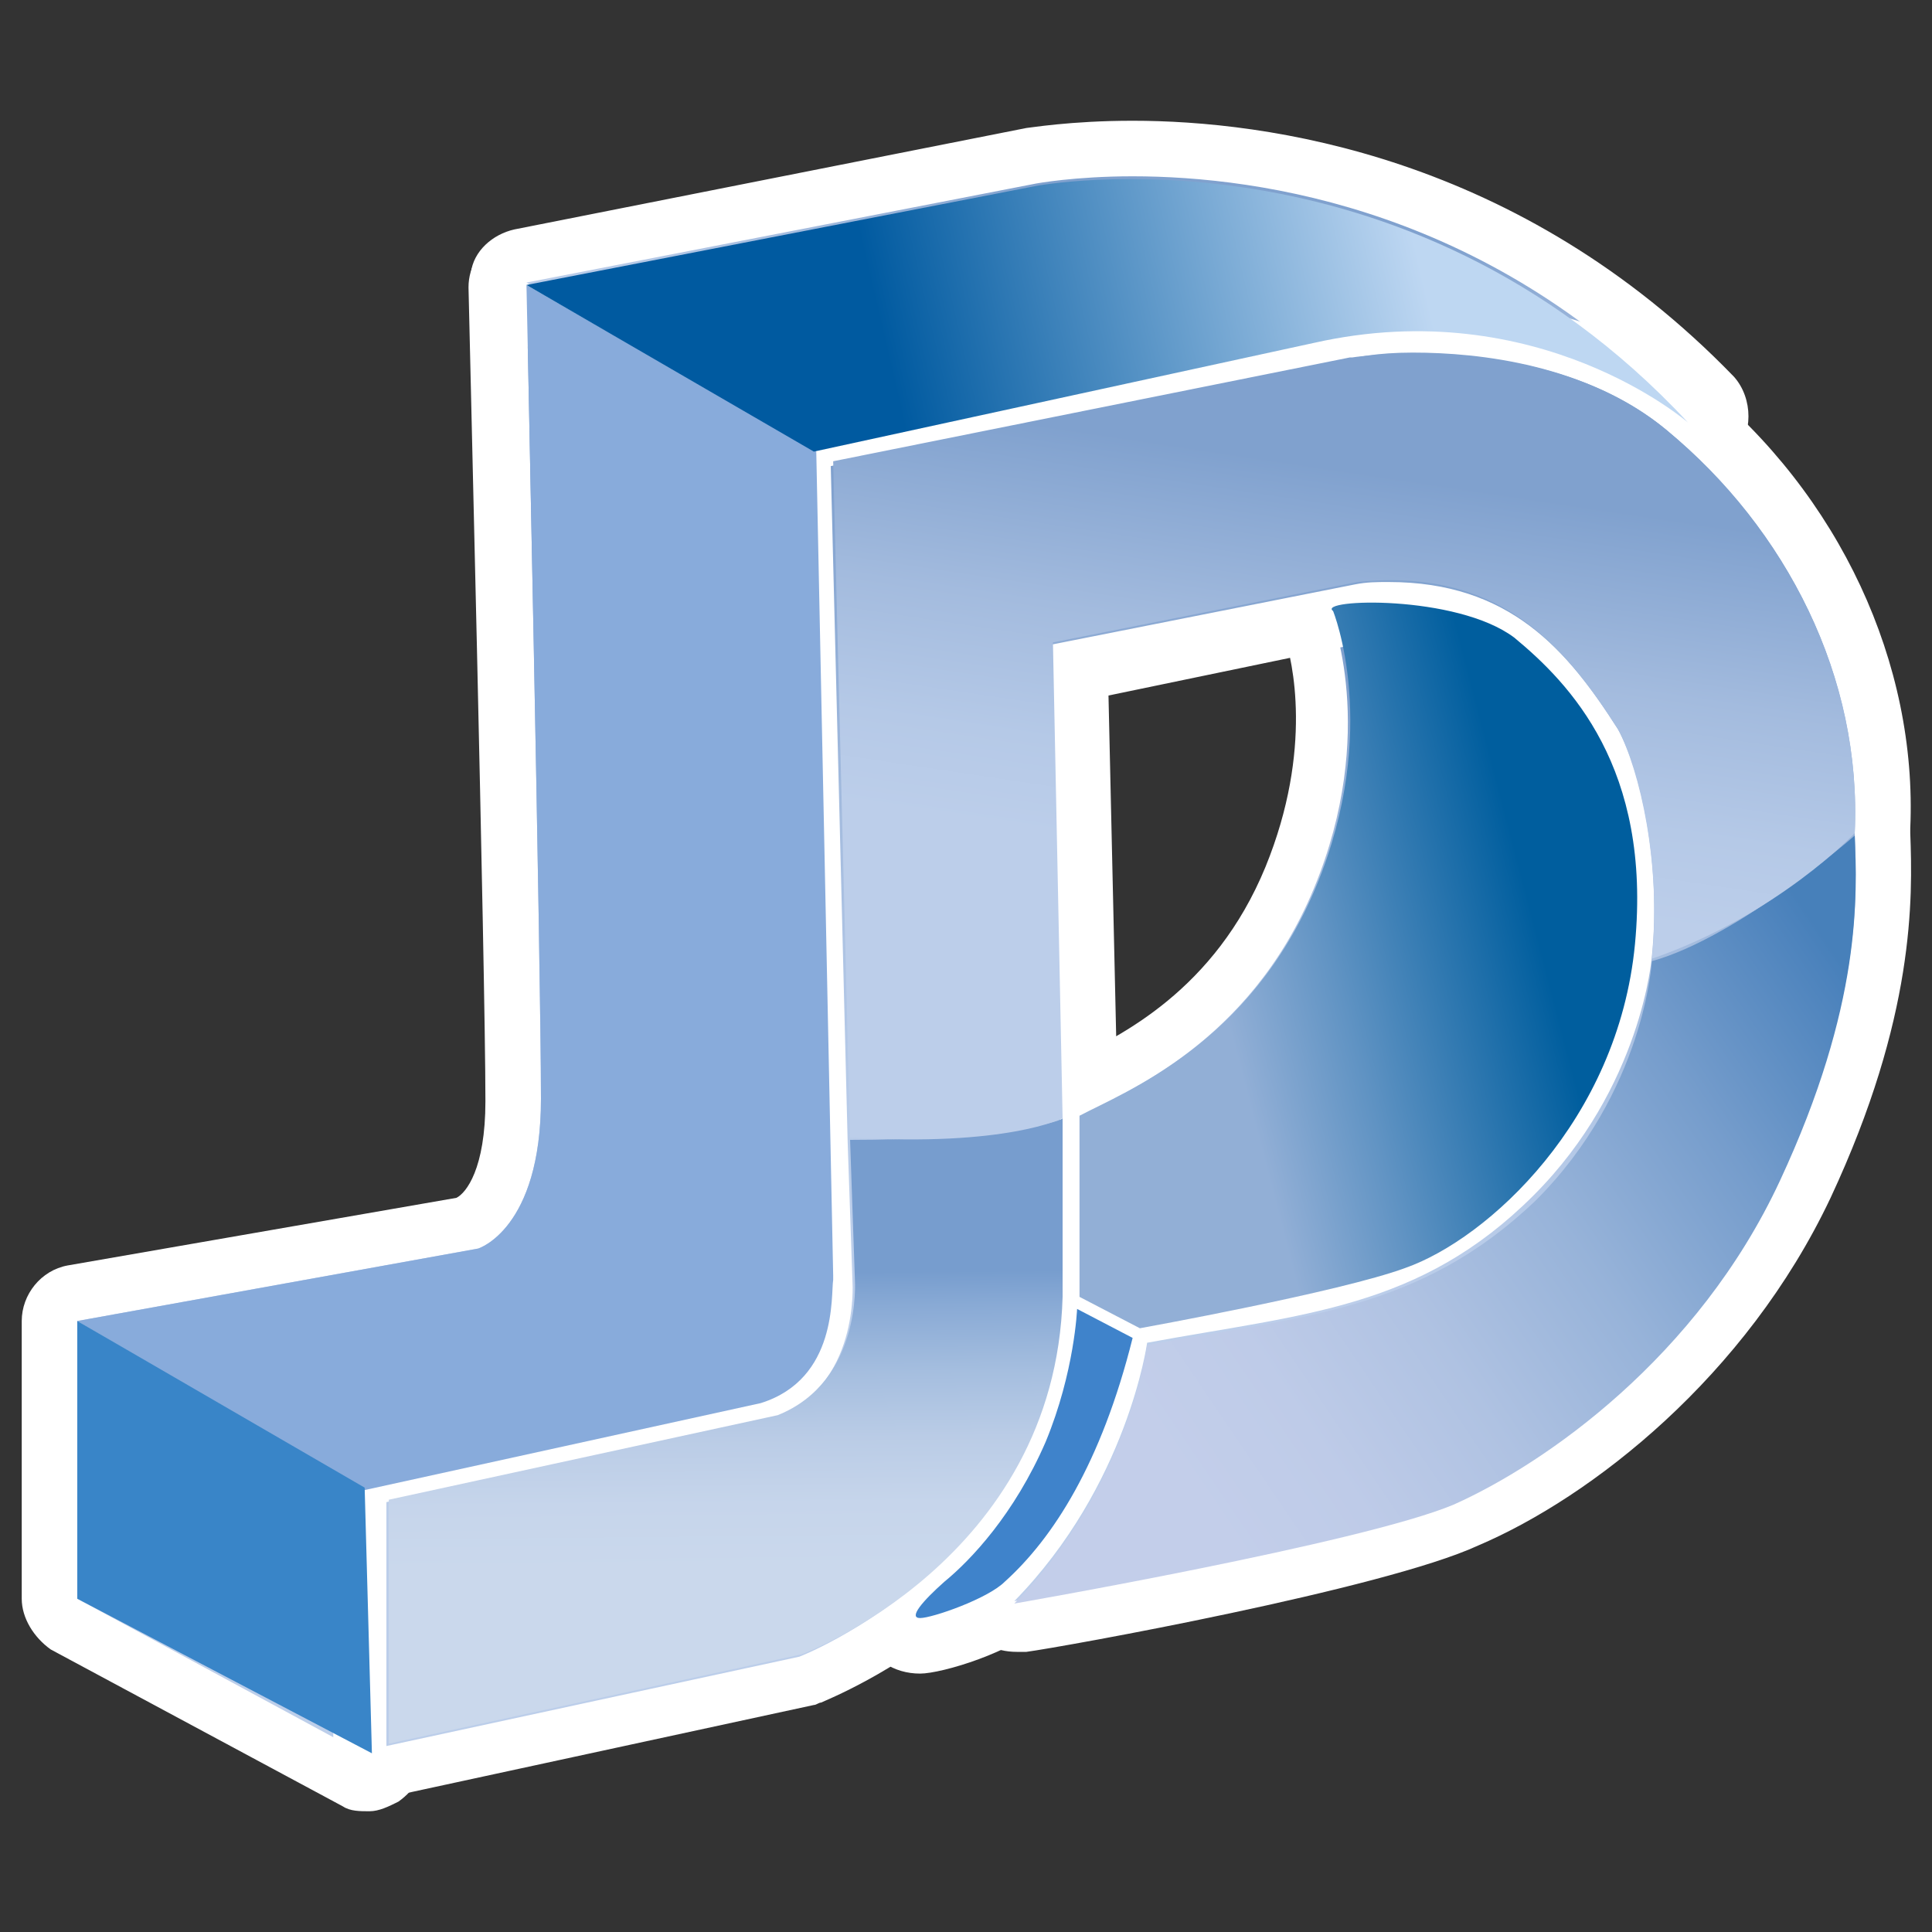
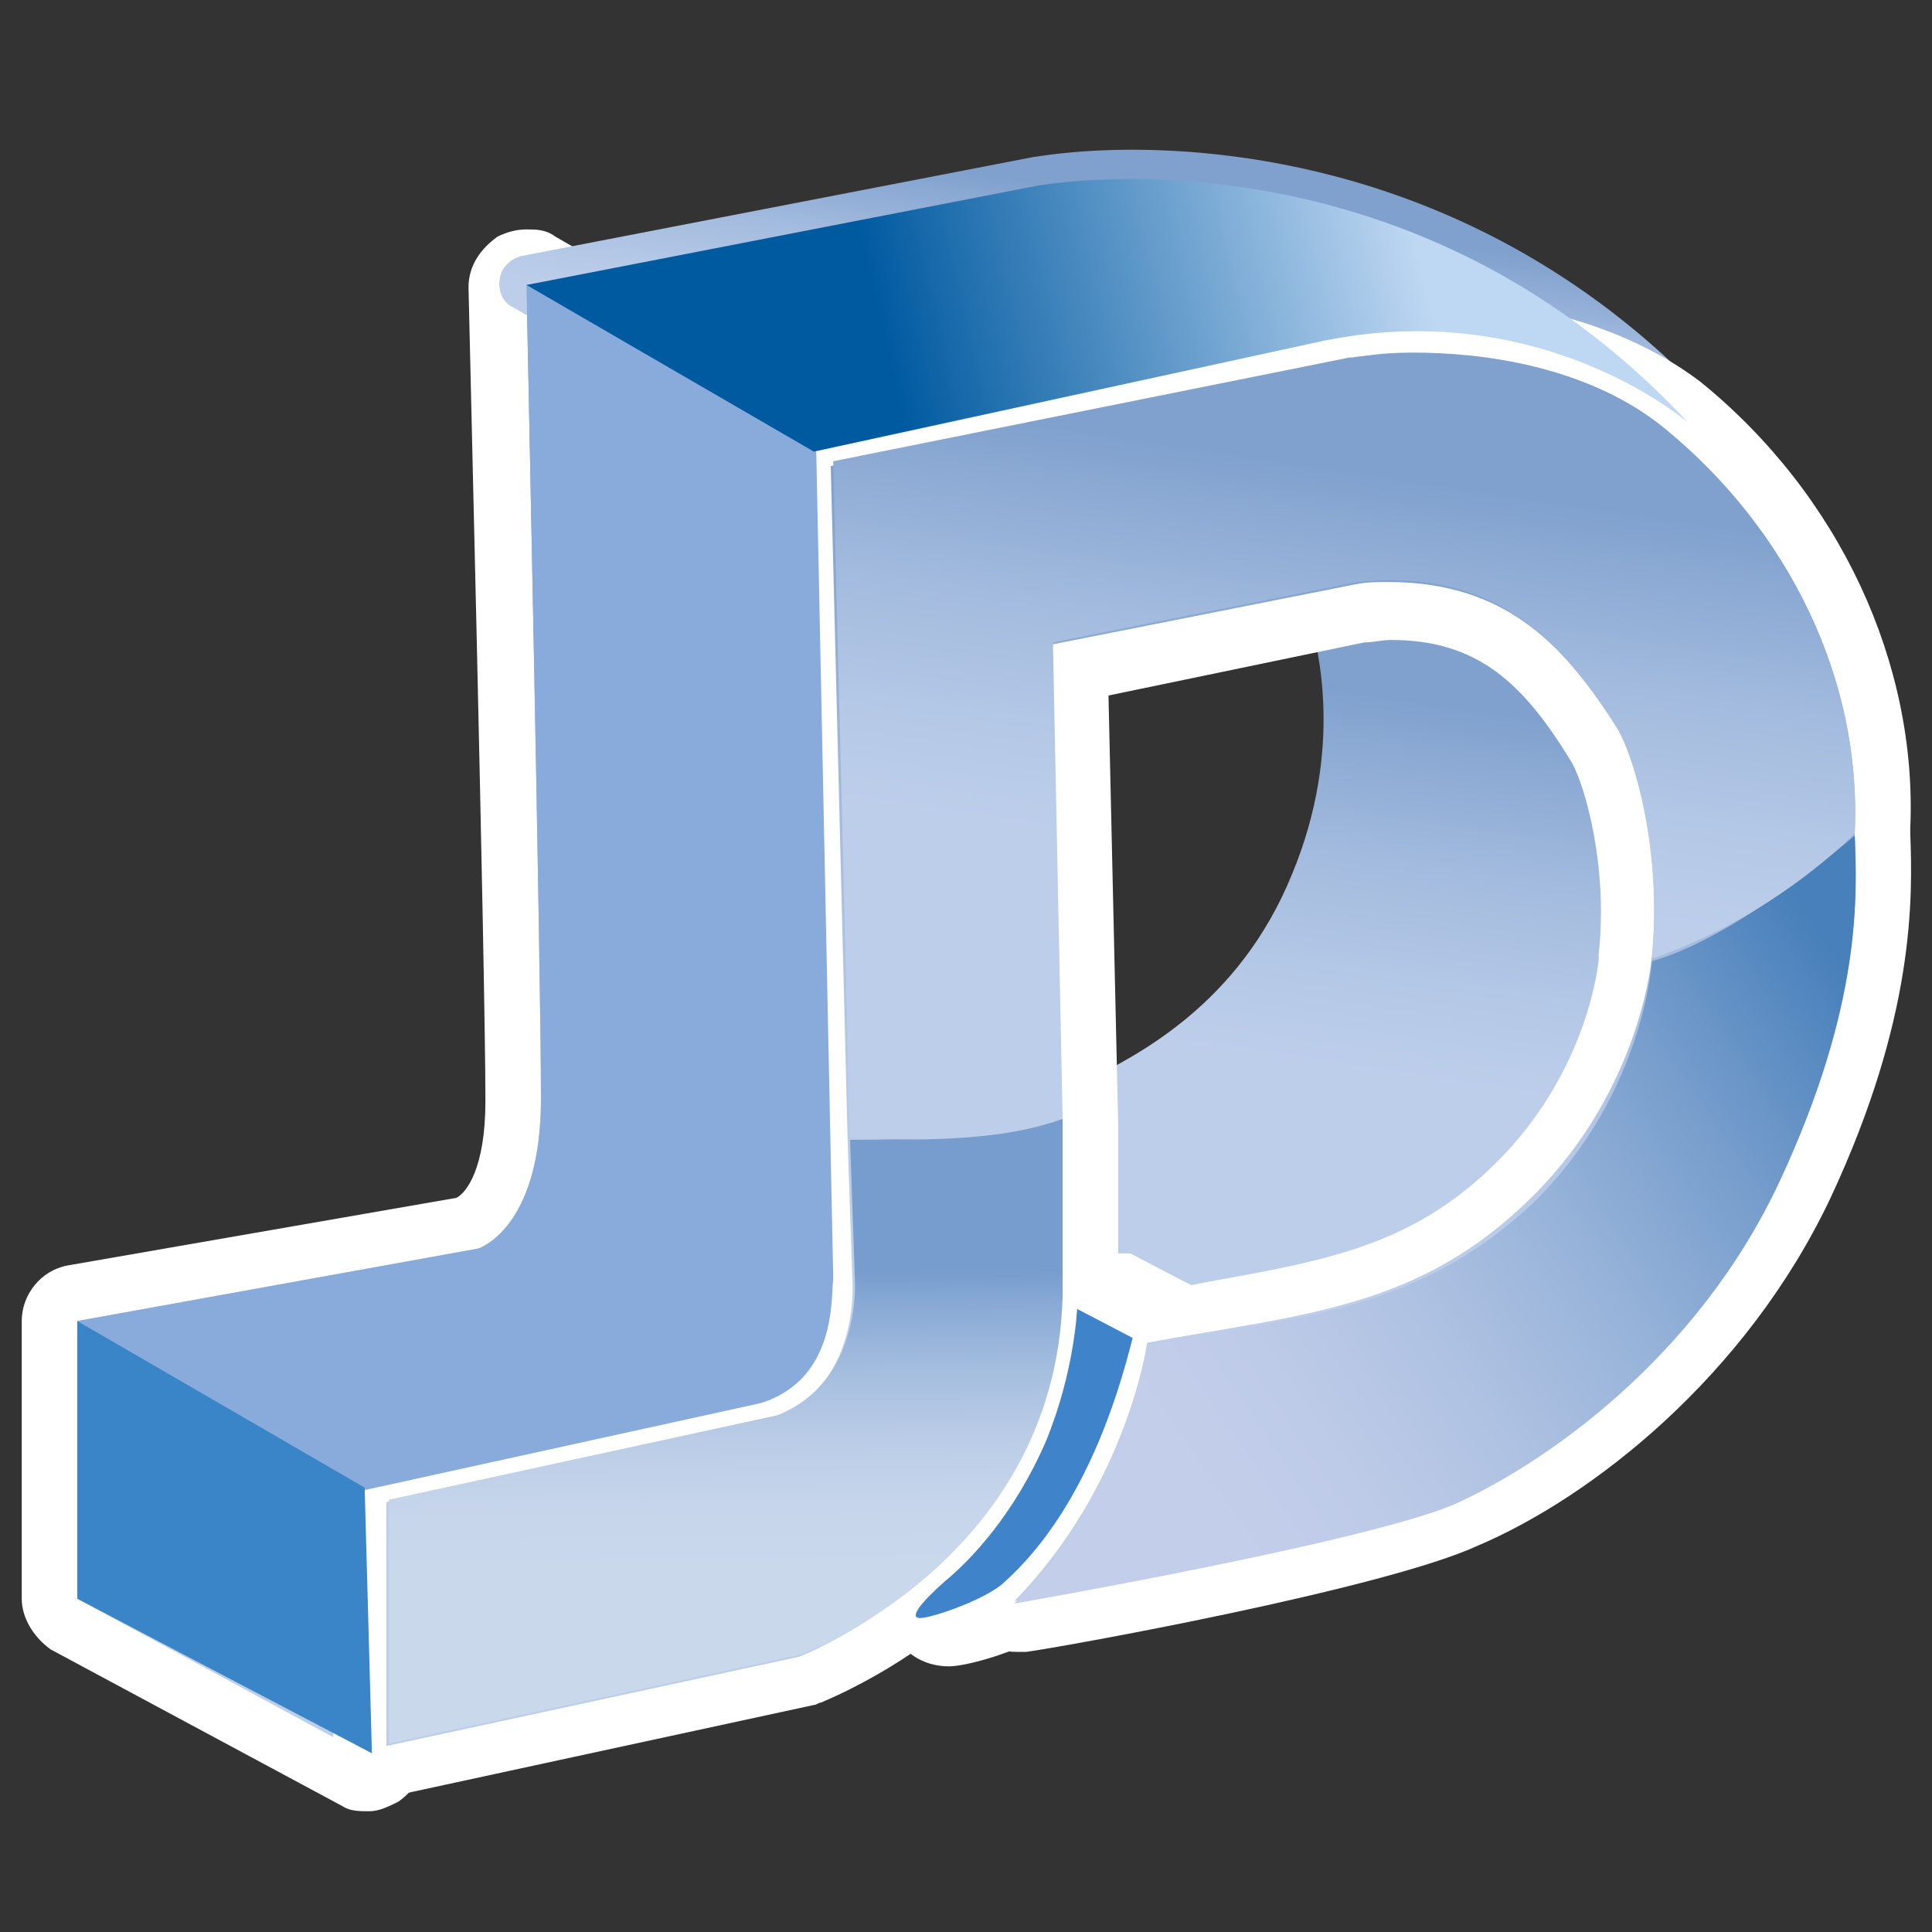
<svg xmlns="http://www.w3.org/2000/svg" version="1.1" id="圖層_1" x="0px" y="0px" viewBox="0 0 80 80" style="enable-background:new 0 0 80 80;" xml:space="preserve">
  <rect x="0" y="0" width="80" height="80" fill="#333333" stroke="none" />
  <style type="text/css">
	.st0{fill:url(#SVGID_1_);}
	.st1{fill:#FFFFFF;}
	.st2{fill:url(#SVGID_2_);}
	.st3{fill:url(#SVGID_3_);}
	.st4{fill:url(#SVGID_4_);}
	.st5{fill:url(#SVGID_5_);}
	.st6{fill:#88ABDB;}
	.st7{fill:#3985C8;}
	.st8{fill:url(#SVGID_6_);}
	.st9{fill:url(#SVGID_7_);}
	.st10{fill:url(#SVGID_8_);}
	.st11{fill:#3F83CB;}
	.st12{fill:url(#SVGID_9_);}
	.st13{fill:url(#SVGID_10_);}
	.st14{fill:url(#SVGID_11_);}
	.st15{fill:url(#SVGID_12_);}
</style>
  <g>
    <g>
      <g>
        <linearGradient id="SVGID_1_" gradientUnits="userSpaceOnUse" x1="17.779" y1="20.621" x2="25.095" y2="69.417" gradientTransform="matrix(1 0 0 -1 0 82)">
          <stop offset="0.237" style="stop-color:#BCCEEA" />
          <stop offset="0.376" style="stop-color:#B5C9E7" />
          <stop offset="0.574" style="stop-color:#A3BBDE" />
          <stop offset="0.807" style="stop-color:#84A4D0" />
          <stop offset="0.836" style="stop-color:#80A1CE" />
        </linearGradient>
        <path class="st0" d="M15.4,73.8c-0.2,0-0.4-0.1-0.5-0.2L2.7,67.2c-0.4-0.2-0.6-0.6-0.6-1V54.6c0-0.5,0.4-1,0.9-1.2l16.4-3     c0.2-0.2,1.8-1.2,1.8-5.1c0-5.2-0.6-33.4-0.7-33.7c0-0.4,0.2-0.8,0.5-1c0.2-0.1,0.4-0.2,0.6-0.2c0.2,0,0.4,0.1,0.6,0.2l12,6.9     c0.4,0.2,0.5,0.5,0.5,1l0.8,34.2c0,0.1,0,0.2,0,0.3c0,0,0,0.1,0,0.2c-0.1,3.2-1.4,5.1-3.8,5.9h-0.1l-15.5,3.4l0.2,10.1     c0,0.4-0.2,0.8-0.5,1C15.8,73.8,15.6,73.8,15.4,73.8z" />
        <path class="st1" d="M21.8,11.8l12,6.9l0.7,34.1c0,0.1,0,0.1,0,0.2c-0.1,0.6,0.2,4.1-3,5.1l-16.4,3.6l0.3,11.1L3.2,66.2V54.7     l16.6-3c0,0,2.6-0.8,2.6-6.2C22.4,40.2,21.8,11.8,21.8,11.8 M21.8,9.5c-0.4,0-0.8,0.1-1.2,0.3c-0.7,0.5-1.2,1.2-1.2,2.1     c0,0.3,0.7,28.4,0.7,33.7c0,2.8-0.8,3.8-1.2,4L2.8,52.4c-1.1,0.2-1.9,1.2-1.9,2.3v11.5c0,0.8,0.5,1.6,1.2,2.1l12.1,6.5     c0.3,0.2,0.7,0.2,1.1,0.2c0.4,0,0.8-0.2,1.2-0.4c0.7-0.5,1.1-1.2,1.1-2l-0.2-9.1L32,60.3c0.1,0,0.2,0,0.2-0.1     c2-0.7,4.5-2.4,4.5-7c0-0.1,0-0.1,0-0.2c0-0.2,0-0.2,0-0.4l-0.7-34.1c0-0.8-0.5-1.5-1.2-1.9L23,9.8C22.6,9.5,22.2,9.5,21.8,9.5     L21.8,9.5z" />
      </g>
      <g>
        <linearGradient id="SVGID_2_" gradientUnits="userSpaceOnUse" x1="45.372" y1="63.615" x2="47.199" y2="75.801" gradientTransform="matrix(1 0 0 -1 0 82)">
          <stop offset="0.237" style="stop-color:#BCCEEA" />
          <stop offset="0.376" style="stop-color:#B5C9E7" />
          <stop offset="0.574" style="stop-color:#A3BBDE" />
          <stop offset="0.807" style="stop-color:#84A4D0" />
          <stop offset="0.836" style="stop-color:#80A1CE" />
        </linearGradient>
        <path class="st2" d="M33.8,19.8c-0.2,0-0.4-0.1-0.6-0.2l-12-6.9c-0.4-0.2-0.6-0.7-0.5-1.2s0.5-0.8,0.9-0.9l21.2-4.1     c0.1,0,1.6-0.3,4.1-0.3c5.3,0,15.5,1.4,24,10.5c0.4,0.5,0.4,1.2,0,1.6c-0.2,0.2-0.5,0.4-0.8,0.4c-0.3,0-0.5-0.1-0.8-0.3     c0,0-4.1-3.5-10.5-3.5c-1.4,0-2.7,0.2-4.1,0.5L34.1,20C34,19.8,33.9,19.8,33.8,19.8z" />
-         <path class="st1" d="M46.9,7.3c5.3,0,15,1.4,23.1,10.1c0,0-4.3-3.8-11.2-3.8c-1.4,0-2.8,0.2-4.3,0.5l-20.7,4.5l-12-6.9l21.1-4.1     C42.9,7.6,44.5,7.3,46.9,7.3 M46.9,5c-2.6,0-4.3,0.3-4.4,0.3L21.3,9.5c-0.9,0.2-1.7,0.9-1.8,1.8c-0.2,0.9,0.3,1.9,1.2,2.4l12,6.9     c0.4,0.2,0.8,0.3,1.2,0.3c0.2,0,0.3,0,0.5-0.1l20.7-4.5c1.3-0.3,2.6-0.5,3.8-0.5c5.8,0,9.7,3.2,9.7,3.2c0.5,0.4,1,0.5,1.5,0.5     c0.6,0,1.2-0.2,1.7-0.7c0.8-0.8,0.8-2.3,0-3.2C62.9,6.4,52.4,5,46.9,5L46.9,5z" />
      </g>
      <g>
        <linearGradient id="SVGID_3_" gradientUnits="userSpaceOnUse" x1="55.034" y1="31.461" x2="58.9" y2="57.251" gradientTransform="matrix(1 0 0 -1 0 82)">
          <stop offset="0.237" style="stop-color:#BCCEEA" />
          <stop offset="0.376" style="stop-color:#B5C9E7" />
          <stop offset="0.574" style="stop-color:#A3BBDE" />
          <stop offset="0.807" style="stop-color:#84A4D0" />
          <stop offset="0.836" style="stop-color:#80A1CE" />
        </linearGradient>
        <path class="st3" d="M47.2,56.1c-0.2,0-0.4-0.1-0.5-0.2l-2.5-1.3c-0.4-0.2-0.6-0.6-0.6-1v-7.5c0-0.5,0.2-0.8,0.6-1     c0.2-0.1,0.4-0.2,0.7-0.3c2.2-1.1,6.4-3.2,8.6-8.6c2.2-5.3,1-9.5,0.8-10.4c-0.2-0.3-0.2-0.7-0.2-1c0.3-0.9,1.2-1.1,2.8-1.1     c0.8,0,4.5,0.1,6.5,1.7c4.2,3.4,6,8,5.5,13.8c-0.8,7.7-6.5,13-10.3,14.3c-2.7,0.9-10.8,2.5-11.1,2.5     C47.2,56.1,47.2,56.1,47.2,56.1z" />
-         <path class="st1" d="M56.8,25c1.8,0,4.4,0.4,5.8,1.5c2.3,1.8,5.8,5.5,5,12.7c-0.8,7.2-6.1,12.1-9.5,13.4c-2.7,0.9-11,2.5-11,2.5     l-2.5-1.3v-7.5c1.8-1,7.1-3,9.8-9.5c2.7-6.5,0.7-11.4,0.7-11.4C54.9,25.1,55.6,25,56.8,25 M56.8,22.7c-1.2,0-3.3,0-3.8,1.9     c-0.2,0.6-0.1,1.3,0.2,1.8c0.3,0.9,1.2,4.6-0.8,9.5c-2.1,5.1-6,7-8.1,8c-0.2,0.2-0.5,0.2-0.7,0.3c-0.8,0.4-1.2,1.2-1.2,2.1v7.5     c0,0.8,0.5,1.6,1.2,2l2.5,1.3c0.3,0.2,0.7,0.3,1.1,0.3c0.2,0,0.3,0,0.5-0.1c0.3-0.1,8.5-1.6,11.3-2.5c4-1.5,10.1-7.1,11-15.4     c0.6-6.1-1.4-11.1-5.8-14.8C61.7,22.8,57.9,22.7,56.8,22.7L56.8,22.7z" />
      </g>
      <g>
        <linearGradient id="SVGID_4_" gradientUnits="userSpaceOnUse" x1="41.684" y1="16.49" x2="43.524" y2="28.76" gradientTransform="matrix(1 0 0 -1 0 82)">
          <stop offset="0.237" style="stop-color:#BCCEEA" />
          <stop offset="0.376" style="stop-color:#B5C9E7" />
          <stop offset="0.574" style="stop-color:#A3BBDE" />
          <stop offset="0.807" style="stop-color:#84A4D0" />
          <stop offset="0.836" style="stop-color:#80A1CE" />
        </linearGradient>
        <path class="st4" d="M38,68.2c-0.7,0-1.2-0.5-1.3-0.8c-0.3-0.8,0.2-1.6,1.5-2.8c0.9-0.8,2.6-2.5,3.9-5.5c1.2-2.5,1.2-5,1.2-5     c0-0.4,0.2-0.8,0.6-0.9c0.2-0.1,0.4-0.2,0.5-0.2s0.4,0.1,0.5,0.2l2.3,1.2c0.5,0.2,0.7,0.8,0.6,1.3c-1.1,4.7-3.1,8.4-5.6,10.8     C41.5,67.2,38.8,68.2,38,68.2z" />
-         <path class="st1" d="M44.6,54.2l2.3,1.2c-1.2,5.1-3.3,8.3-5.3,10.1C40.9,66.2,38.5,67,38,67c-0.5,0,0.1-0.8,1-1.5     c1.2-0.9,2.9-2.8,4.2-5.8C44.5,56.8,44.6,54.2,44.6,54.2 M44.6,51.9c-0.4,0-0.8,0.1-1.2,0.3c-0.7,0.4-1.2,1.2-1.2,1.9     c0,0.1-0.2,2.2-1.2,4.6c-1.2,2.8-2.8,4.3-3.5,5c-1.2,1-2.5,2.4-1.8,4c0.4,1,1.3,1.6,2.4,1.6c0.9,0,3.9-0.9,5.1-2.1     c2.8-2.5,4.8-6.4,5.9-11.3c0.2-1-0.2-2.1-1.2-2.5l-2.3-1.2C45.3,51.9,44.9,51.9,44.6,51.9L44.6,51.9z" />
+         <path class="st1" d="M44.6,54.2l2.3,1.2c-1.2,5.1-3.3,8.3-5.3,10.1C40.9,66.2,38.5,67,38,67c-0.5,0,0.1-0.8,1-1.5     c1.2-0.9,2.9-2.8,4.2-5.8C44.5,56.8,44.6,54.2,44.6,54.2 M44.6,51.9c-0.7,0.4-1.2,1.2-1.2,1.9     c0,0.1-0.2,2.2-1.2,4.6c-1.2,2.8-2.8,4.3-3.5,5c-1.2,1-2.5,2.4-1.8,4c0.4,1,1.3,1.6,2.4,1.6c0.9,0,3.9-0.9,5.1-2.1     c2.8-2.5,4.8-6.4,5.9-11.3c0.2-1-0.2-2.1-1.2-2.5l-2.3-1.2C45.3,51.9,44.9,51.9,44.6,51.9L44.6,51.9z" />
      </g>
      <g>
        <linearGradient id="SVGID_5_" gradientUnits="userSpaceOnUse" x1="44.222" y1="17.577" x2="51.815" y2="68.228" gradientTransform="matrix(1 0 0 -1 0 82)">
          <stop offset="0.237" style="stop-color:#BCCEEA" />
          <stop offset="0.376" style="stop-color:#B5C9E7" />
          <stop offset="0.574" style="stop-color:#A3BBDE" />
          <stop offset="0.807" style="stop-color:#84A4D0" />
          <stop offset="0.836" style="stop-color:#80A1CE" />
        </linearGradient>
        <path class="st5" d="M16.1,73.5c-0.2,0-0.5-0.1-0.7-0.2c-0.3-0.2-0.5-0.5-0.5-0.9V62.2c0-0.5,0.4-1,0.9-1.2l16.1-3.5     c2.5-1.1,2.3-4.4,2.3-4.4L34,47.2l-0.7-28c0-0.5,0.4-1.1,0.9-1.2l21.3-4.4h0.2c0.2,0,1.2-0.2,2.8-0.2c3.2,0,7.8,0.6,11.1,3.4     c5.5,4.5,8.5,11.1,8.2,17.6v0.2c0.1,2.7,0.2,7.2-3.2,14.5c-3.3,7.2-9.7,12.1-14.1,14.1c-3.9,1.8-17.9,4.1-18.4,4.3     c-0.1,0-0.2,0-0.2,0c-0.4,0-0.8-0.2-1-0.6c-0.2-0.5-0.2-1,0.2-1.3c4.4-4.5,5.2-10,5.2-10.1c0.1-0.5,0.5-0.8,0.9-1     c0.9-0.2,1.8-0.3,2.8-0.5c5-0.8,8.9-1.5,12.7-5.3c4.1-4.1,4.5-9.1,4.5-9.1c0,0,0,0,0-0.1c0.4-3.8-0.5-7.5-1.2-8.6     c-2.1-3.4-4.3-5.6-8.5-5.6c-0.4,0-0.8,0-1.2,0.1l-11.6,2.3l0.4,18.7v7.4C44.7,65.2,34,69.5,33.6,69.6c-0.1,0-0.1,0-0.2,0.1     l-17.1,3.7C16.2,73.5,16.1,73.5,16.1,73.5z" />
        <path class="st1" d="M58.5,14.6c2.8,0,7.2,0.5,10.5,3.2c5,4.1,8.1,10.3,7.8,16.7l0,0l0,0c0.1,2.5,0.3,7-3.1,14.3     S64,60.5,60.2,62.2c-3.8,1.7-18.2,4.1-18.2,4.1c4.7-4.8,5.5-10.7,5.5-10.7c6.5-1.2,11.3-1.4,16-6.1c4.5-4.5,4.9-9.9,4.9-9.9     c0.5-0.2,1.1-0.4,1.6-0.6c-0.5,0.2-1.1,0.5-1.6,0.6c0.4-3.9-0.5-7.8-1.4-9.4c-2.1-3.3-4.5-6.1-9.5-6.1c-0.5,0-0.9,0-1.4,0.1     l-12.6,2.5l0.4,19.7v7.4c-0.4,10.8-10.8,14.8-10.8,14.8l-17.1,3.7V62.2l16.1-3.5c3.5-1.3,3.2-5.6,3.2-5.6l-0.2-5.8l-0.7-28     l21.3-4.4c0,0,0,0,0.1,0C56.1,14.8,57,14.6,58.5,14.6 M58.5,12.3L58.5,12.3c-1.5,0-2.6,0.2-2.9,0.2c-0.1,0-0.2,0-0.2,0L34,16.8     c-1.1,0.2-1.8,1.2-1.8,2.3l0.7,28L33,53v0.1c0,0.1,0.1,2.5-1.5,3.2l-15.9,3.5c-1.1,0.2-1.8,1.2-1.8,2.2v10.1     c0,0.7,0.3,1.4,0.8,1.8c0.4,0.3,0.9,0.5,1.5,0.5c0.2,0,0.3,0,0.5-0.1l17.1-3.7c0.1,0,0.2-0.1,0.3-0.1c0.2-0.1,3-1.2,5.8-3.6     c0,0.1,0.1,0.2,0.2,0.3c0.4,0.8,1.2,1.2,2.1,1.2c0.2,0,0.2,0,0.4,0c1.5-0.2,14.8-2.6,18.7-4.4C65.9,62,72.3,57,75.8,49.6     c3.5-7.5,3.4-12.4,3.3-15.1v-0.2c0.3-6.8-2.9-13.8-8.7-18.5C66.7,13,61.8,12.3,58.5,12.3L58.5,12.3L58.5,12.3z M56.5,26.6     c0.4,0,0.7-0.1,1.1-0.1c3.6,0,5.5,1.8,7.5,5.1c0.5,0.9,1.5,4.2,1.1,7.9c0,0,0,0,0,0.1l0,0l0,0l0,0l0,0c0,0,0,0,0,0.1     c0,0.1-0.4,4.6-4.2,8.4c-3.5,3.5-7.1,4.1-12.1,5c-0.9,0.2-1.8,0.3-2.8,0.5c-0.3,0.1-0.5,0.2-0.8,0.3v-7.3c0,0,0,0,0-0.1     l-0.4-17.7L56.5,26.6L56.5,26.6z" />
      </g>
    </g>
    <g>
      <path class="st6" d="M21.8,11.8l12,6.9l0.7,34.1c0,0.1,0,0.1,0,0.2c-0.1,0.6,0.2,4.1-3,5.1l-16.4,3.6L3.2,54.7l16.6-3    c0,0,2.6-0.8,2.6-6.2C22.4,40.2,21.8,11.8,21.8,11.8z" />
      <polygon class="st7" points="3.2,54.7 3.2,66.2 15.4,72.6 15.1,61.6   " />
      <linearGradient id="SVGID_6_" gradientUnits="userSpaceOnUse" x1="23.668" y1="62.244" x2="68.142" y2="72.546" gradientTransform="matrix(1 0 0 -1 0 82)">
        <stop offset="0.304" style="stop-color:#005AA0" />
        <stop offset="0.793" style="stop-color:#BED7F2" />
      </linearGradient>
      <path class="st8" d="M21.8,11.8l21.1-4.1c0,0,15.2-2.9,27,9.8c0,0-6.2-5.4-15.5-3.3l-20.7,4.5L21.8,11.8z" />
      <linearGradient id="SVGID_7_" gradientUnits="userSpaceOnUse" x1="30.134" y1="9.458" x2="29.878" y2="34.436" gradientTransform="matrix(1 0 0 -1 0 82)">
        <stop offset="0.304" style="stop-color:#CAD8EC" />
        <stop offset="0.411" style="stop-color:#C6D5EB" />
        <stop offset="0.519" style="stop-color:#BACCE6" />
        <stop offset="0.627" style="stop-color:#A5BEDF" />
        <stop offset="0.736" style="stop-color:#89AAD5" />
        <stop offset="0.793" style="stop-color:#779DCE" />
      </linearGradient>
      <path class="st9" d="M35.2,47.2l0.2,5.8c0,0,0.3,4.2-3.2,5.6l-16.1,3.5v10.1l17.1-3.7c0,0,10.5-3.9,10.8-14.8v-7.4    C43.9,46.5,40.8,47.2,35.2,47.2z" />
      <linearGradient id="SVGID_8_" gradientUnits="userSpaceOnUse" x1="45.088" y1="40.157" x2="67.326" y2="45.95" gradientTransform="matrix(1 0 0 -1 0 82)">
        <stop offset="0.237" style="stop-color:#92AFD6" />
        <stop offset="0.448" style="stop-color:#6093C3" />
        <stop offset="0.817" style="stop-color:#005E9E" />
      </linearGradient>
-       <path class="st10" d="M55.2,25.3c0,0,2,4.9-0.7,11.4c-2.7,6.5-7.9,8.5-9.8,9.5v7.5l2.5,1.3c0,0,8.3-1.5,11-2.5    c3.4-1.2,8.8-6.1,9.5-13.4s-2.7-10.8-5-12.7C60.3,24.6,54.5,24.8,55.2,25.3z" />
      <path class="st11" d="M46.9,55.4l-2.3-1.2c0,0-0.1,2.6-1.3,5.5c-1.3,3-3.1,4.9-4.2,5.8c-0.9,0.8-1.5,1.5-1,1.5    c0.5,0,2.8-0.8,3.5-1.5C43.6,63.7,45.6,60.6,46.9,55.4z" />
      <linearGradient id="SVGID_9_" gradientUnits="userSpaceOnUse" x1="44.572" y1="17.46" x2="77.757" y2="39.933" gradientTransform="matrix(1 0 0 -1 0 82)">
        <stop offset="0.139" style="stop-color:#C3CEEA" />
        <stop offset="0.274" style="stop-color:#BECBE8" />
        <stop offset="0.435" style="stop-color:#AFC2E2" />
        <stop offset="0.61" style="stop-color:#97B3D9" />
        <stop offset="0.794" style="stop-color:#769DCC" />
        <stop offset="0.984" style="stop-color:#4B82BC" />
        <stop offset="1" style="stop-color:#4780BA" />
      </linearGradient>
      <path class="st12" d="M47.5,55.7c0,0-0.8,5.9-5.5,10.7c0,0,14.4-2.5,18.2-4.1c3.8-1.7,10.1-6.1,13.5-13.4    c3.4-7.3,3.2-11.8,3.1-14.3c0,0-4.8,4.2-8.4,5.2c0,0-0.3,5.4-4.8,9.9C58.8,54.3,53.9,54.5,47.5,55.7z" />
      <linearGradient id="SVGID_10_" gradientUnits="userSpaceOnUse" x1="68.38" y1="42.269" x2="68.38" y2="42.269" gradientTransform="matrix(1 0 0 -1 0 82)">
        <stop offset="0.237" style="stop-color:#BCCEEA" />
        <stop offset="0.376" style="stop-color:#B5C9E7" />
        <stop offset="0.574" style="stop-color:#A3BBDE" />
        <stop offset="0.807" style="stop-color:#84A4D0" />
        <stop offset="0.836" style="stop-color:#80A1CE" />
      </linearGradient>
      <path class="st13" d="M68.4,39.7" />
      <linearGradient id="SVGID_11_" gradientUnits="userSpaceOnUse" x1="68.38" y1="42.269" x2="68.38" y2="42.269" gradientTransform="matrix(1 0 0 -1 0 82)">
        <stop offset="0.237" style="stop-color:#BCCEEA" />
        <stop offset="0.376" style="stop-color:#B5C9E7" />
        <stop offset="0.574" style="stop-color:#A3BBDE" />
        <stop offset="0.807" style="stop-color:#84A4D0" />
        <stop offset="0.836" style="stop-color:#80A1CE" />
      </linearGradient>
      <path class="st14" d="M68.4,39.7" />
      <linearGradient id="SVGID_12_" gradientUnits="userSpaceOnUse" x1="53.25" y1="39.331" x2="57.388" y2="66.933" gradientTransform="matrix(1 0 0 -1 0 82)">
        <stop offset="0.237" style="stop-color:#BCCEEA" />
        <stop offset="0.376" style="stop-color:#B5C9E7" />
        <stop offset="0.574" style="stop-color:#A3BBDE" />
        <stop offset="0.807" style="stop-color:#84A4D0" />
        <stop offset="0.836" style="stop-color:#80A1CE" />
      </linearGradient>
      <path class="st15" d="M68.4,39.7c5.2-1.8,8.4-5.2,8.4-5.2c0.3-6.5-2.8-12.5-7.8-16.7c-4.8-4-12.4-3.1-13-3h-0.1l-21.4,4.3l0.7,28    c6.5,0.4,8.8-0.8,8.8-0.8l-0.4-19.7l12.6-2.5c5.8-0.6,8.5,2.5,10.8,6.1C67.9,31.9,68.8,35.8,68.4,39.7z" />
    </g>
  </g>
</svg>